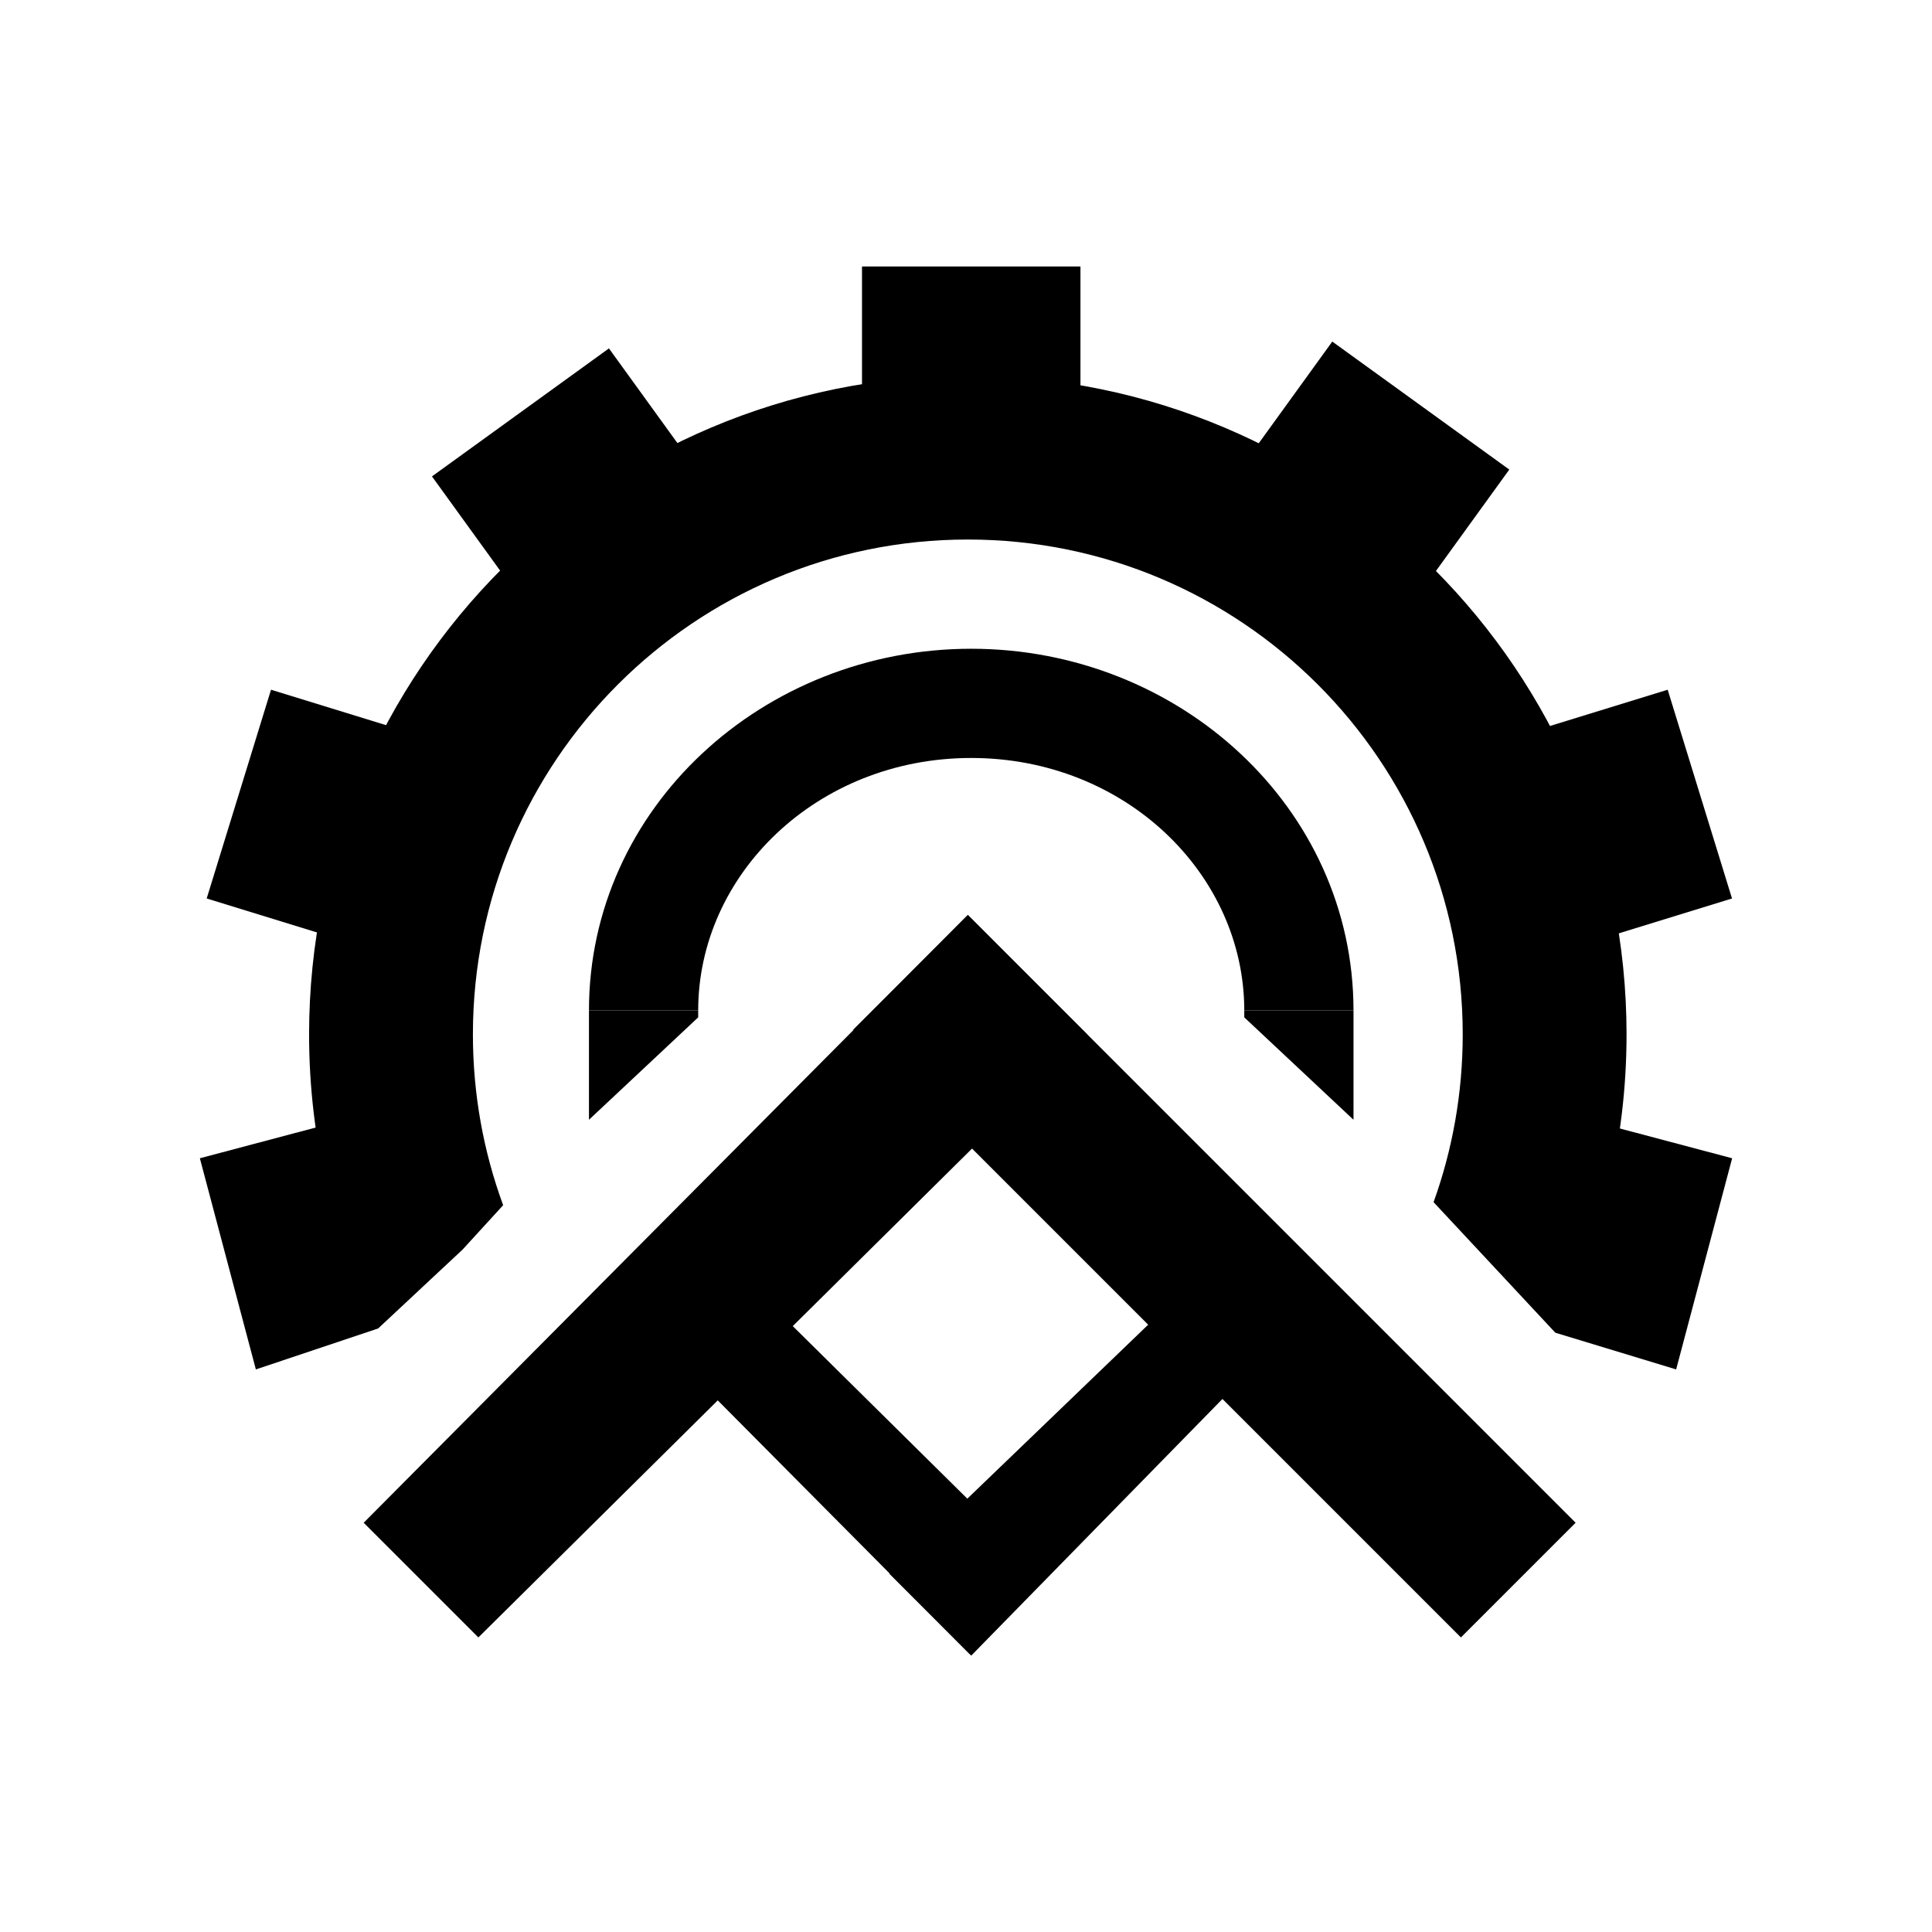
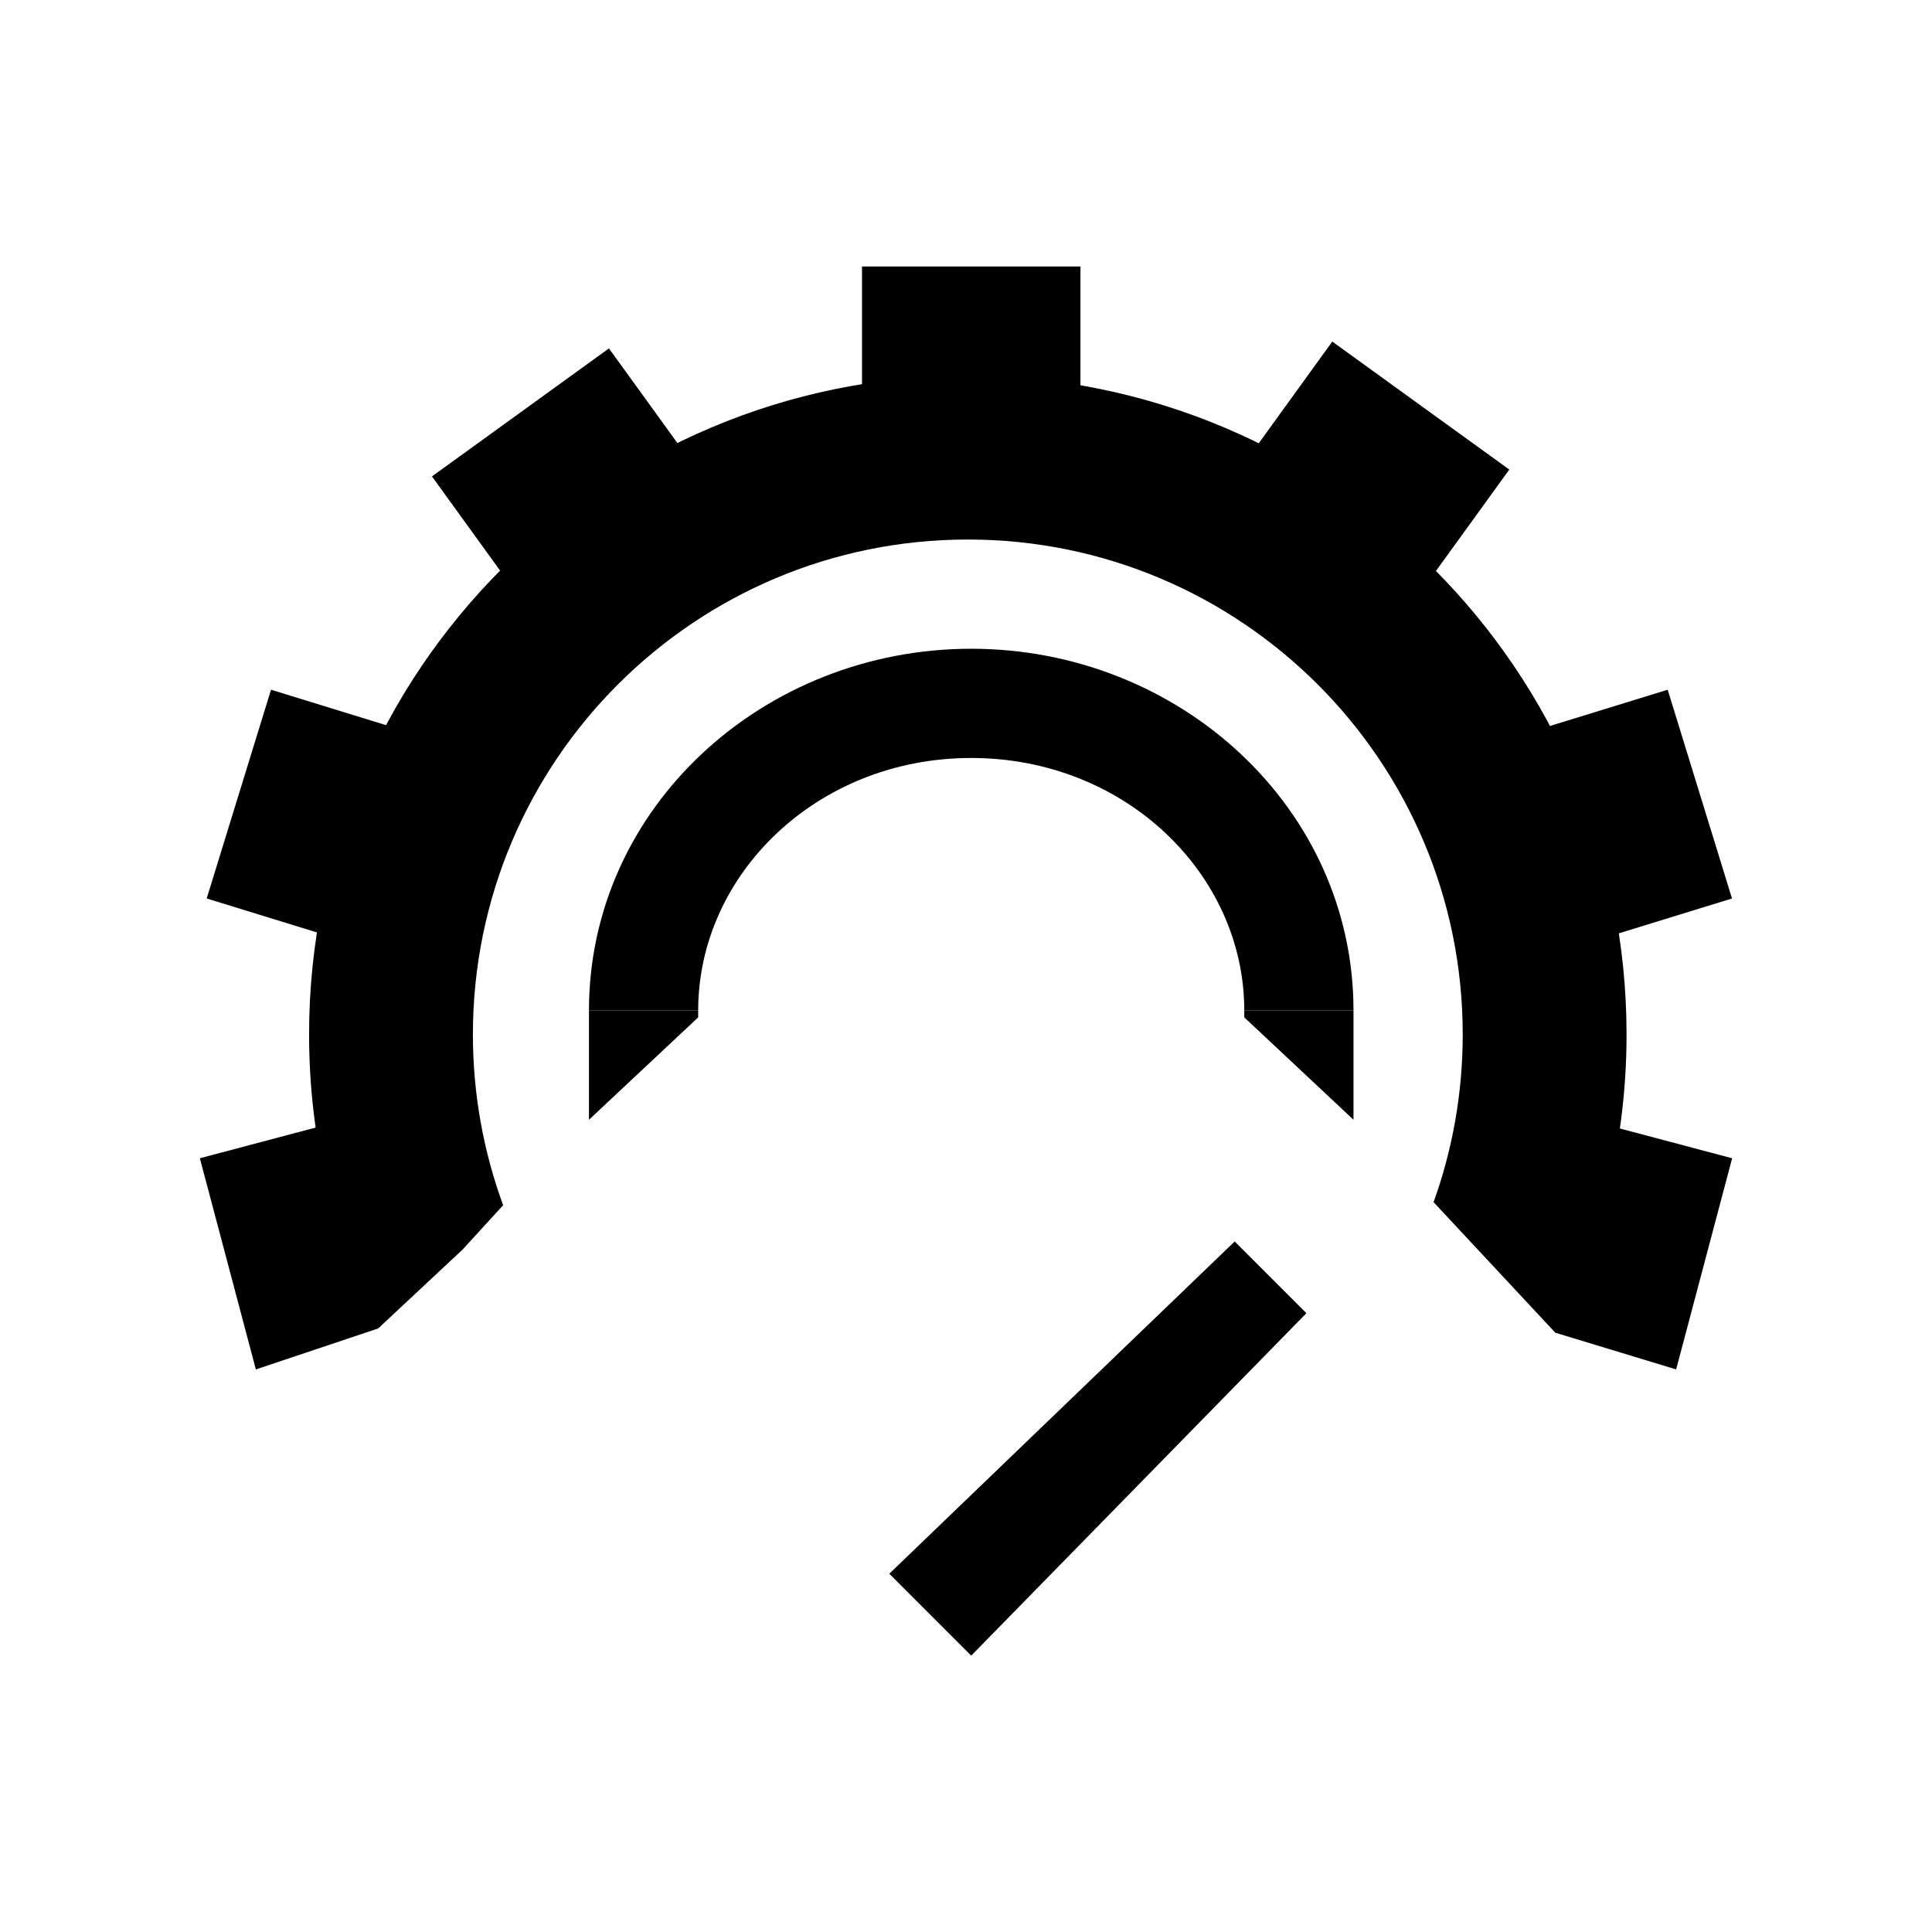
<svg xmlns="http://www.w3.org/2000/svg" width="58" height="58" viewBox="0 0 58 58" fill="none">
-   <path d="M25.613 30.912L29.056 27.468L47.301 45.714L43.858 49.157L25.613 30.912Z" fill="black" />
-   <path d="M32.641 31.055L29.055 27.468L10.918 45.714L14.361 49.157L32.641 31.055Z" fill="black" />
-   <path d="M31.42 47.344L29.109 49.655L19.151 39.627L21.369 37.408L31.42 47.344Z" fill="black" />
  <path d="M26.698 47.244L29.157 49.703L39.219 39.423L37.066 37.27L26.698 47.244Z" fill="black" />
  <path fill-rule="evenodd" clip-rule="evenodd" d="M29.157 22.755C24.529 22.755 20.96 26.248 20.96 30.337H17.681C17.681 24.241 22.92 19.476 29.157 19.476C35.394 19.476 40.633 24.241 40.633 30.337H37.354C37.354 26.248 33.786 22.755 29.157 22.755Z" fill="black" />
  <path d="M40.633 33.616V30.337H37.354V30.542L40.633 33.616Z" fill="black" />
  <path d="M17.681 33.616V30.337H20.96V30.542L17.681 33.616Z" fill="black" />
  <path d="M43.037 36.09C43.603 34.518 43.912 32.822 43.912 31.055C43.912 22.849 37.26 16.197 29.055 16.197C20.849 16.197 14.197 22.849 14.197 31.055C14.197 32.856 14.518 34.583 15.105 36.181L13.89 37.51L11.353 39.881C10.026 37.224 9.279 34.227 9.279 31.055C9.279 20.133 18.133 11.279 29.055 11.279C39.977 11.279 48.83 20.133 48.83 31.055C48.83 34.278 48.059 37.321 46.692 40.009L43.037 36.09Z" fill="black" />
  <path d="M25.878 8H32.436V12.508H25.878V8Z" fill="black" />
  <path d="M39.996 10.254L45.31 14.097L42.668 17.75L37.354 13.908L39.996 10.254Z" fill="black" />
  <path d="M18.281 10.459L12.968 14.302L15.61 17.955L20.923 14.112L18.281 10.459Z" fill="black" />
  <path d="M8.136 20.706L6.205 26.973L10.514 28.3L12.445 22.033L8.136 20.706Z" fill="black" />
  <path d="M50.065 20.706L51.996 26.973L47.688 28.3L45.756 22.033L50.065 20.706Z" fill="black" />
  <path d="M52 34.772L50.319 41.111L46.692 40.009L47.642 33.616L52 34.772Z" fill="black" />
  <path d="M6 34.772L7.681 41.111L11.353 39.881L10.358 33.616L6 34.772Z" fill="black" />
</svg>